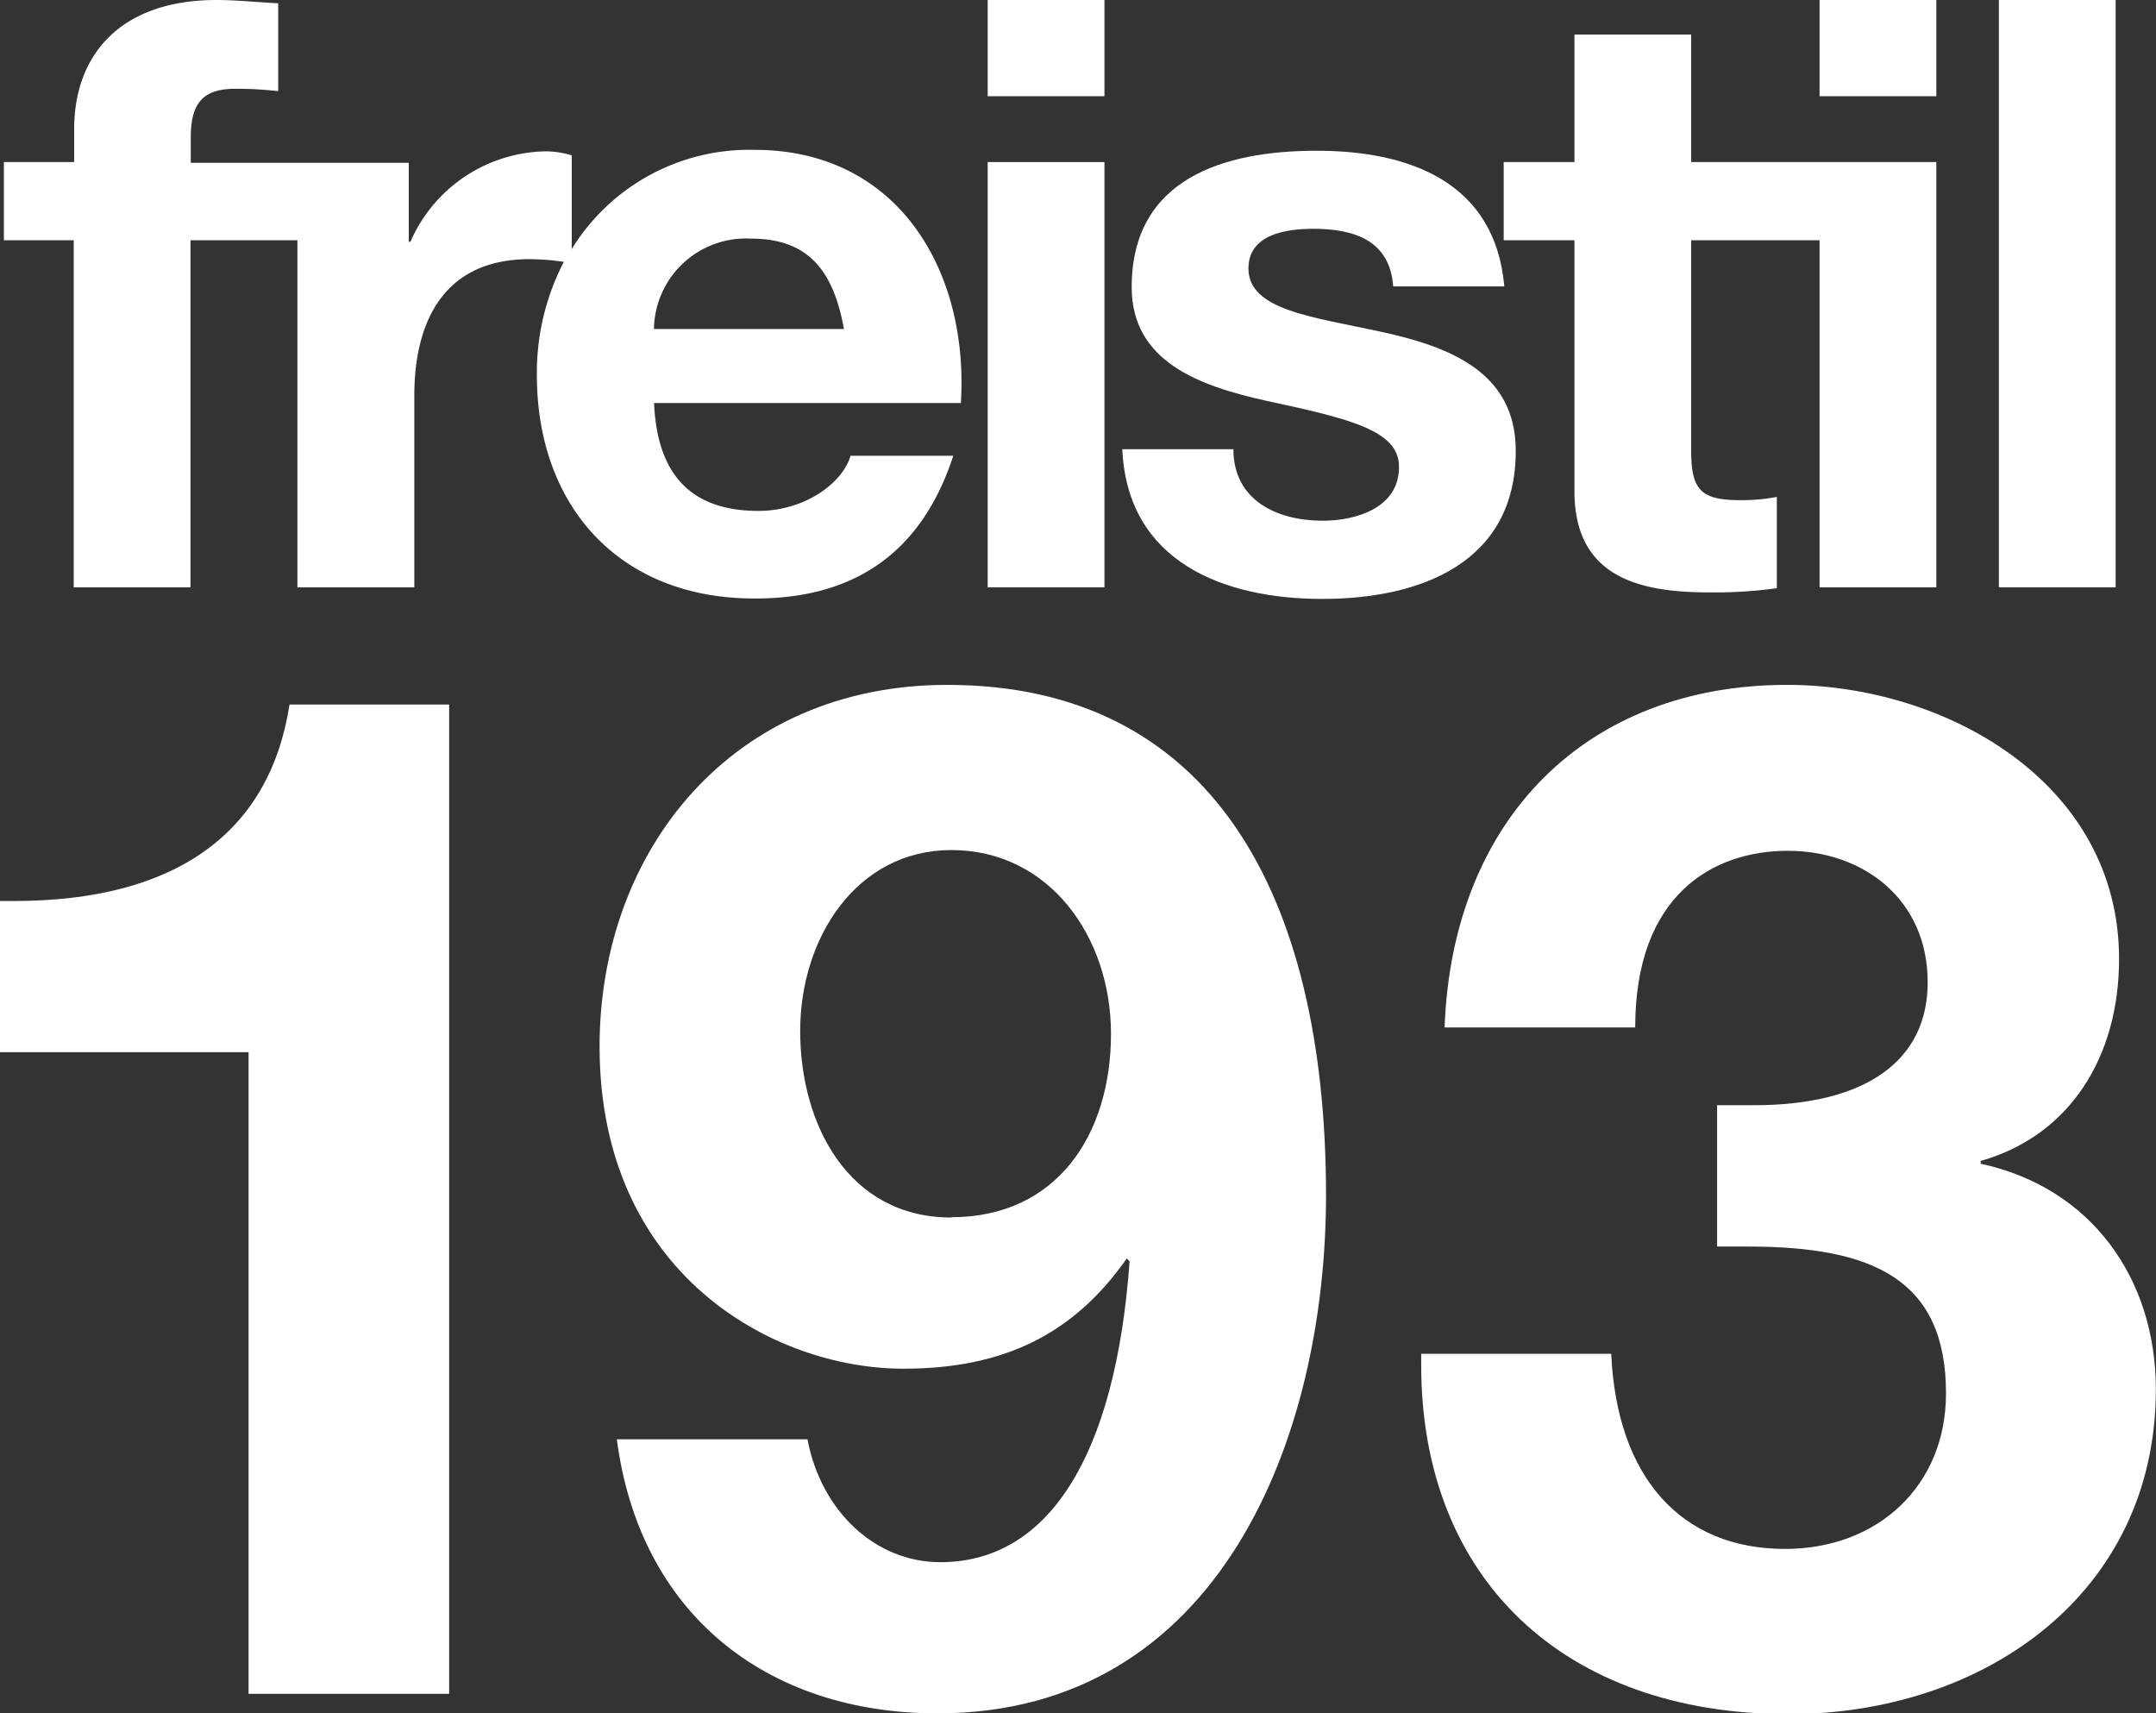
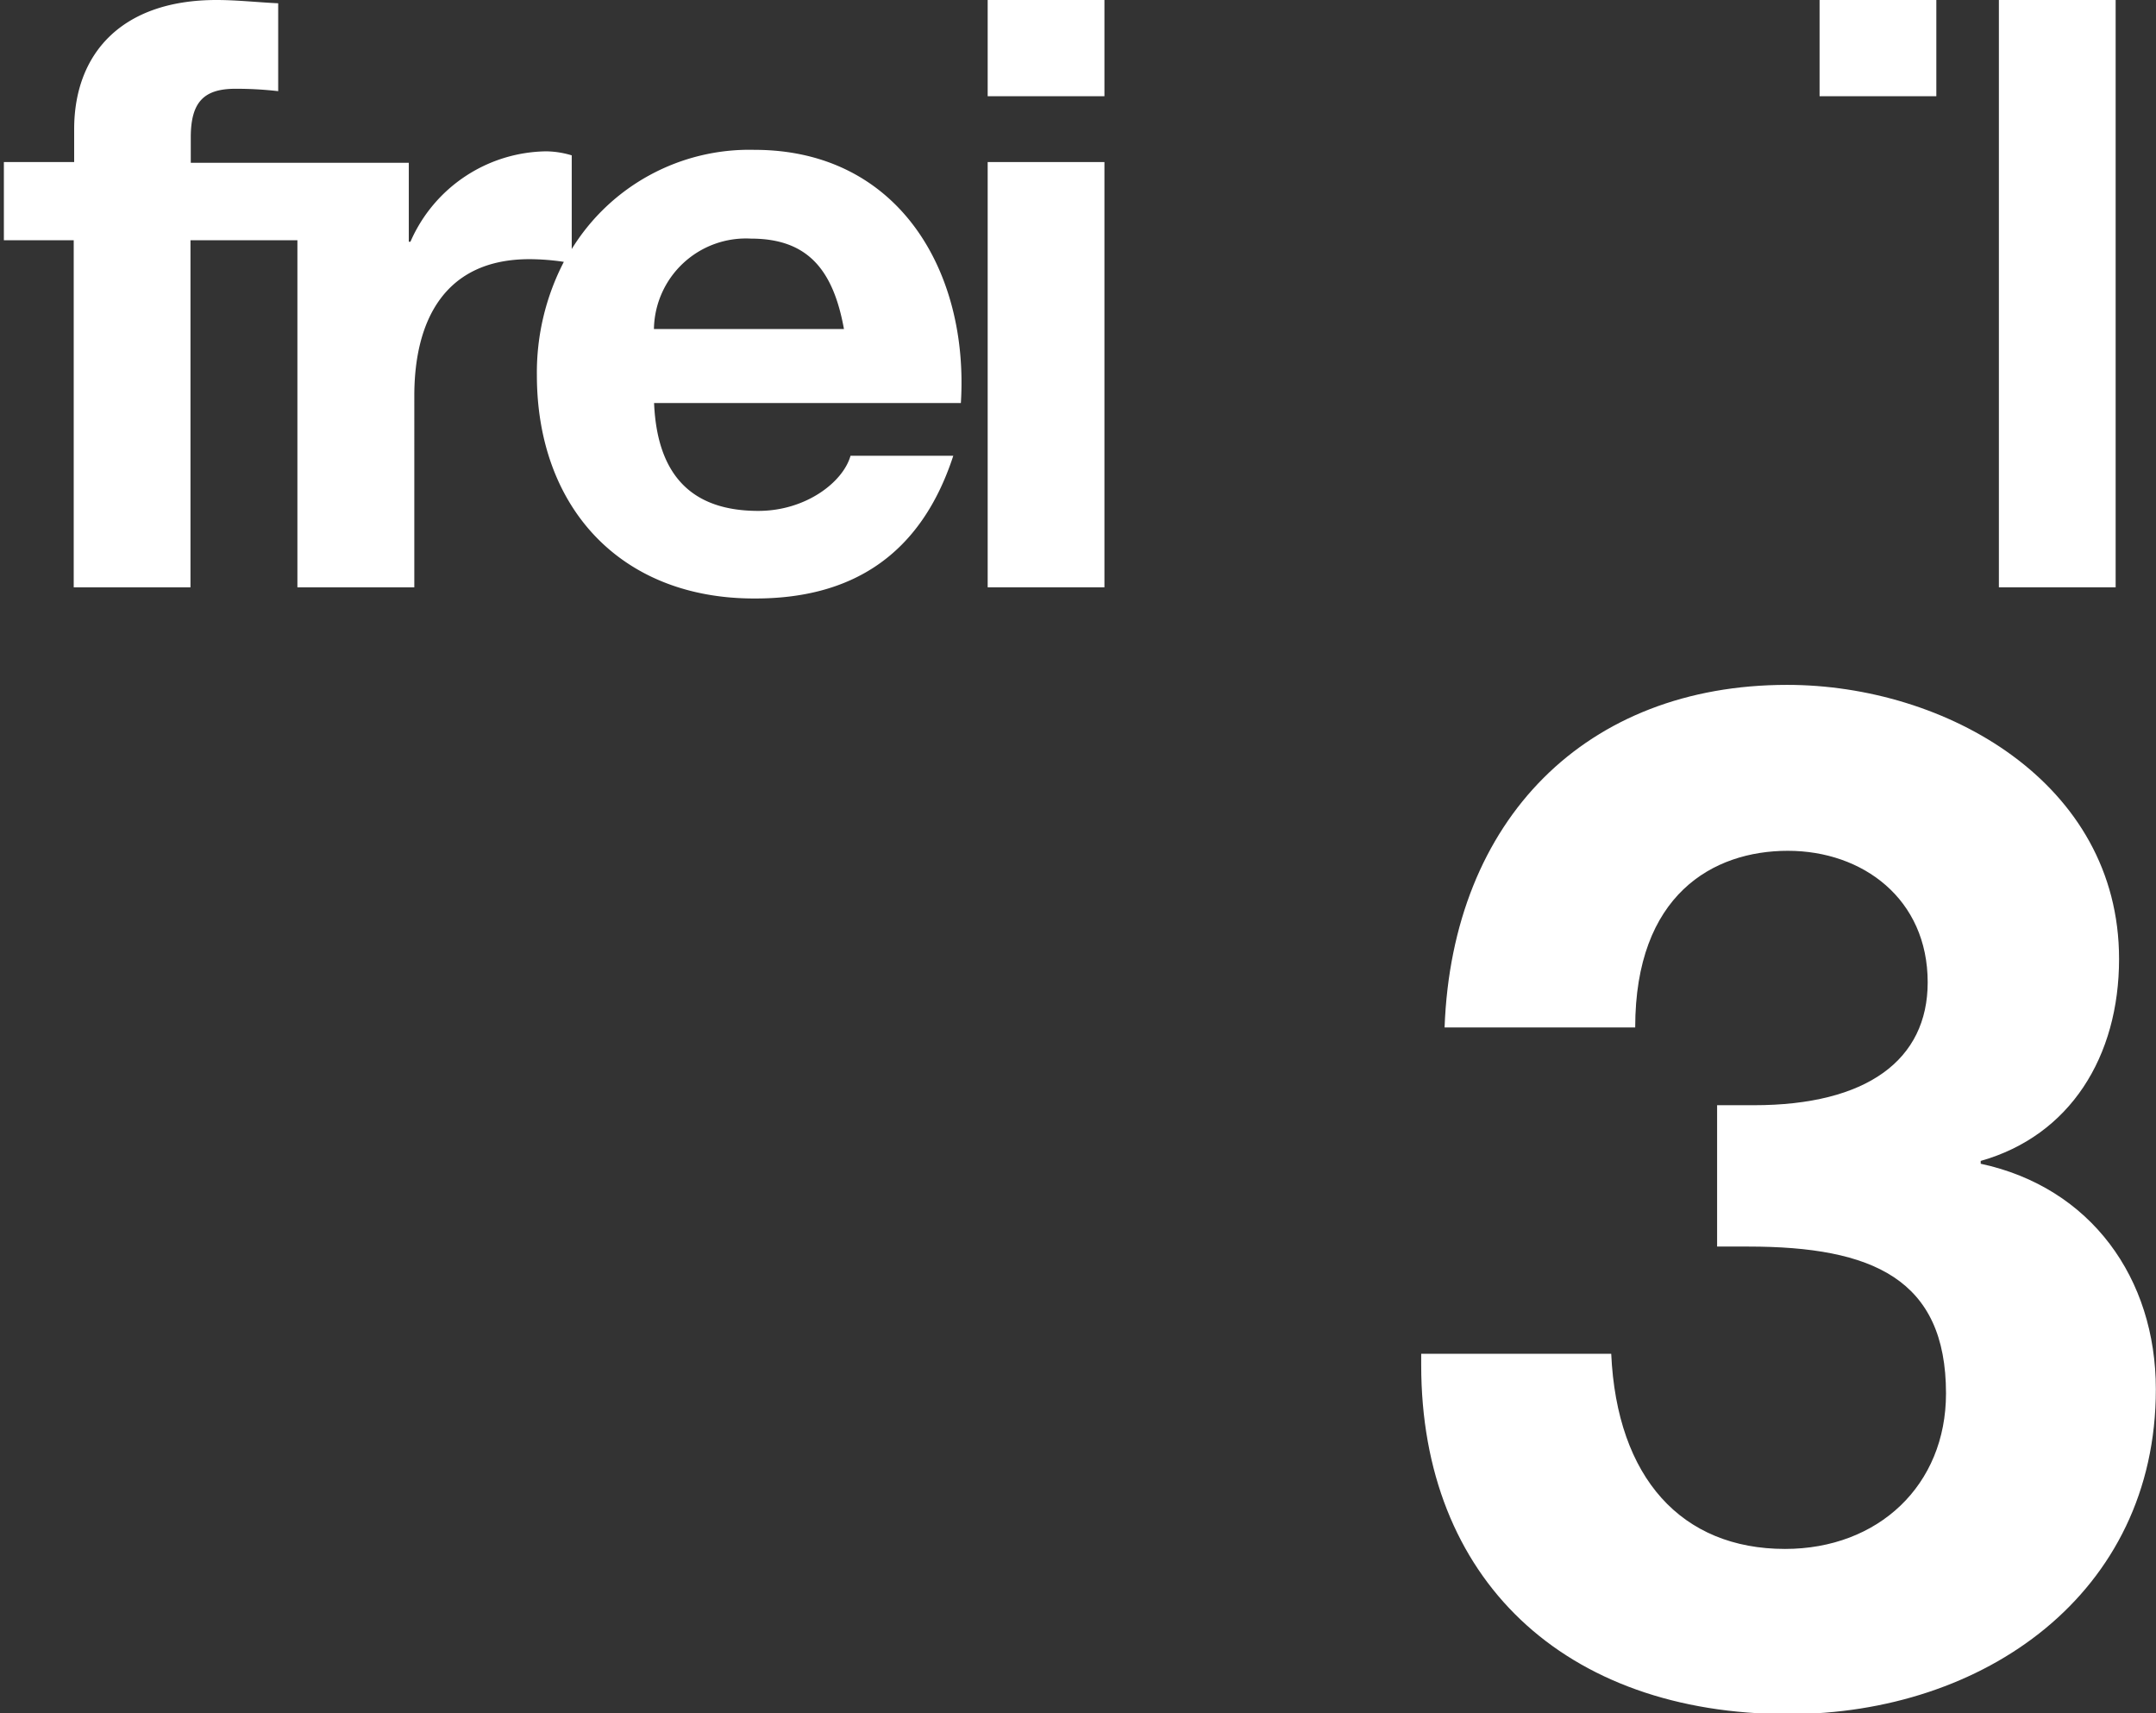
<svg xmlns="http://www.w3.org/2000/svg" id="Ebene_1" data-name="Ebene 1" viewBox="0 0 144.77 115.03">
  <rect x="0" y="0" width="144.77" height="115.03" fill="#333333" stroke="none" />
  <defs>
    <style>.cls-1{fill:#fff;}</style>
  </defs>
  <title>freistil_193_neg</title>
-   <path class="cls-1" d="M229.56,194.24c-3.09,0-6-1.38-6-4.8h-7.46c.34,7.56,6.8,10.05,13.42,10.05s13-2.43,13-9.94c0-5.31-4.47-7-9.06-8s-8.89-1.44-8.89-4.25c0-2.32,2.6-2.66,4.36-2.66,2.82,0,5.14.83,5.36,3.87h7.46c-.61-7-6.36-9.11-12.6-9.11s-12.42,1.87-12.42,9.16c0,5,4.53,6.63,9.05,7.63,5.64,1.21,8.9,2,8.9,4.42C234.7,193.36,231.82,194.24,229.56,194.24Z" transform="translate(-140.74 -159.28)" />
  <rect class="cls-1" x="122.18" width="7.84" height="6.46" />
  <rect class="cls-1" x="134.22" width="7.84" height="39.43" />
-   <path class="cls-1" d="M246.46,192.25c0,5.69,4.2,6.8,9,6.8a30.26,30.26,0,0,0,4.59-.28v-6.13a12.48,12.48,0,0,1-2.43.22c-2.65,0-3.32-.66-3.32-3.31V175.41h8.62v23.3h7.84V170.16H254.3V161.6h-7.84v8.56h-4.75v5.25h4.75Z" transform="translate(-140.74 -159.28)" />
  <rect class="cls-1" x="66.32" width="7.84" height="6.46" />
  <rect class="cls-1" x="66.32" y="10.88" width="7.84" height="28.55" />
  <path class="cls-1" d="M204.75,189.88h-6.9c-.5,1.77-3,3.7-6.19,3.7-4.36,0-6.79-2.27-7-7.24h20.6c.55-8.78-4.14-17-13.86-17A14,14,0,0,0,179.13,176v-6.29a6.12,6.12,0,0,0-1.72-.27,10.09,10.09,0,0,0-9.11,6.07h-.11v-5.3H153.55v-1.71c0-2.38.89-3.26,3-3.26a24.47,24.47,0,0,1,2.87.16V159.5c-1.33-.06-2.76-.22-4.14-.22-6.41,0-9.56,3.64-9.56,8.67v2.21H141v5.25h4.69v23.3h7.84v-23.3h7.18v23.3h7.85V185.85c0-5,2-9.17,7.73-9.17a15.78,15.78,0,0,1,2.31.18,16.16,16.16,0,0,0-1.81,7.6c0,8.84,5.58,15,14.58,15C197.85,199.49,202.55,196.62,204.75,189.88ZM191.17,175.3c3.81,0,5.52,2.1,6.24,6.07H184.65A6.18,6.18,0,0,1,191.17,175.3Z" transform="translate(-140.74 -159.28)" />
-   <path class="cls-1" d="M141.68,219.77h-.94v10.15h16.69V273H170.9V206.58H160.18C158.85,215.22,152.5,219.77,141.68,219.77Z" transform="translate(-140.74 -159.28)" />
  <path class="cls-1" d="M273.74,237.41v-.19c6-1.7,9.29-7,9.29-13.56,0-11.86-11.66-18.4-22.29-18.4-13.47,0-22.48,9-23,23h12.8c0-8.91,5.22-11.86,10.25-11.86s9.39,3.23,9.39,8.83c0,5.21-4.08,8.25-11.67,8.25h-2.47v9.49h2.09c8.35,0,13.28,2.18,13.28,9.86,0,6.17-4.55,10.44-10.81,10.44-6.93,0-11.29-4.75-11.67-13.1H236.17v.76c0,14.33,9.58,23.43,24.67,23.43,13.09,0,24.66-8.06,24.66-21.81C285.5,245.1,281.14,239,273.74,237.41Z" transform="translate(-140.74 -159.28)" />
-   <path class="cls-1" d="M204.34,205.26c-14.42,0-23.34,11.09-23.34,24.28,0,15.27,11.67,21.63,20.4,21.63,6.82,0,11.47-2.37,15-7.4l.19.19c-.95,13.18-5.5,20.2-12.71,20.2-4.36,0-8-3.41-8.92-8.25h-12.8c1.52,11.67,10,18.4,21.53,18.4,18.88,0,26.09-18.4,26.09-34.81C229.76,219.2,222,205.26,204.34,205.26Zm.28,35.76c-6.92,0-10.15-6.26-10.15-12.52s3.79-12.15,10.15-12.15c6.55,0,10.72,5.79,10.72,12.34C215.34,235.42,211.73,241,204.62,241Z" transform="translate(-140.74 -159.28)" />
</svg>